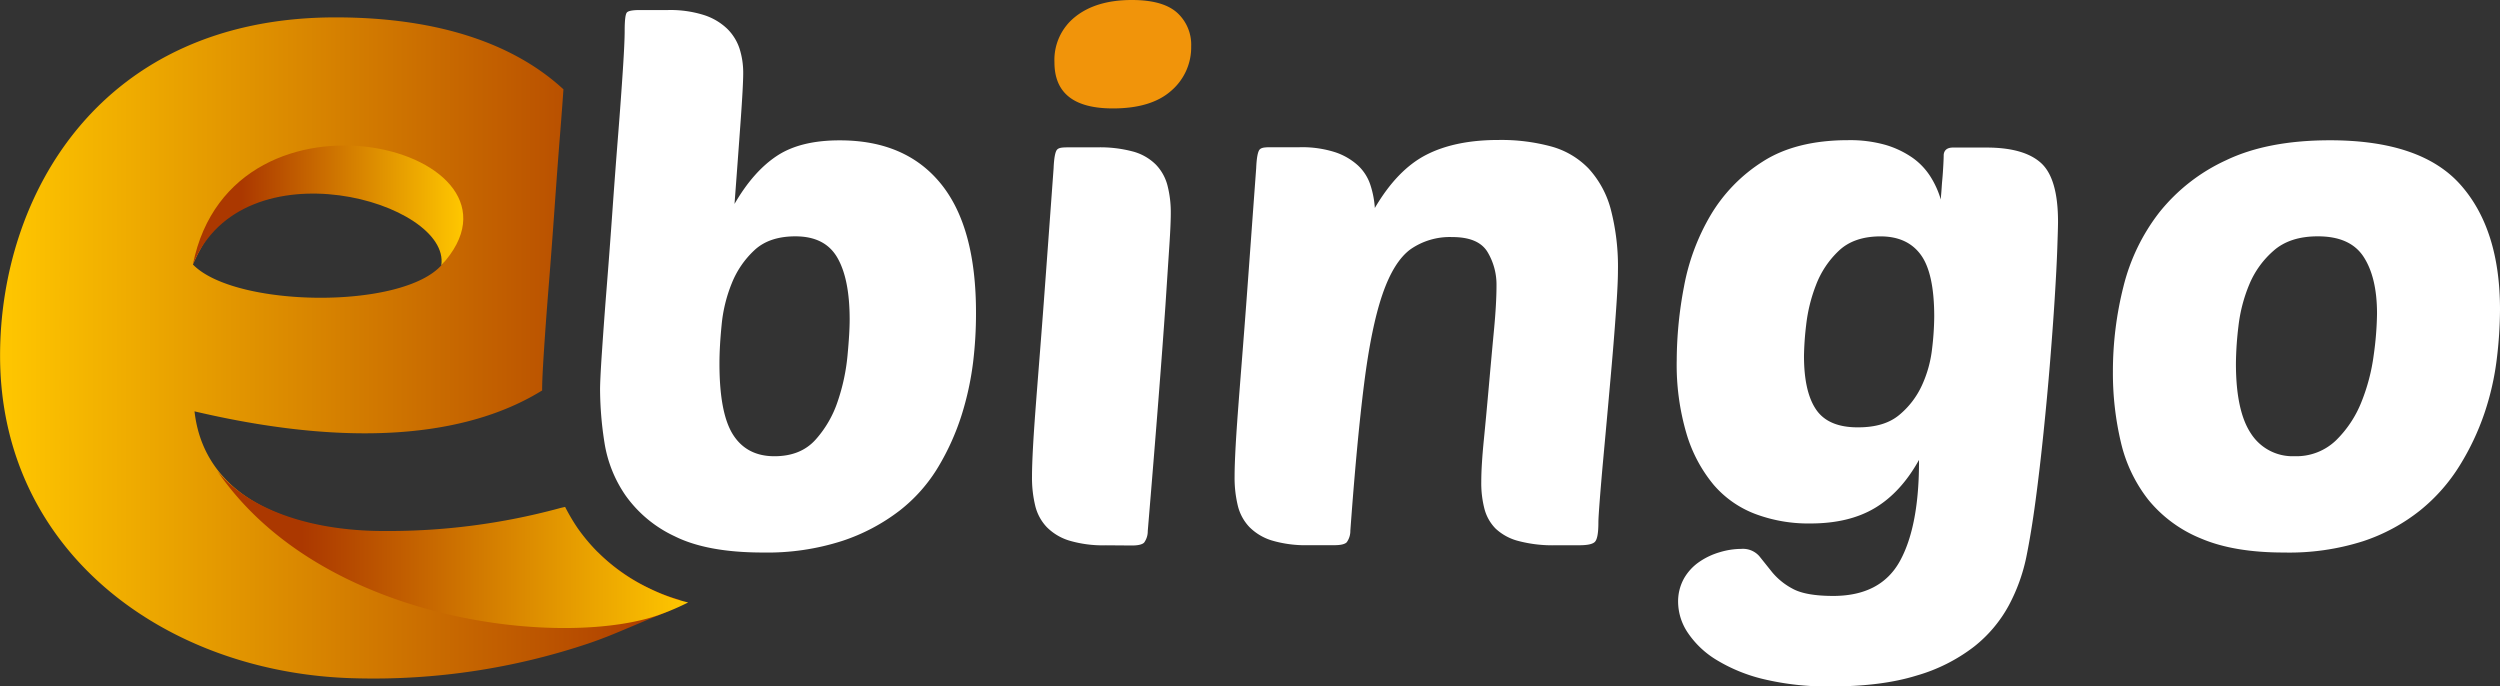
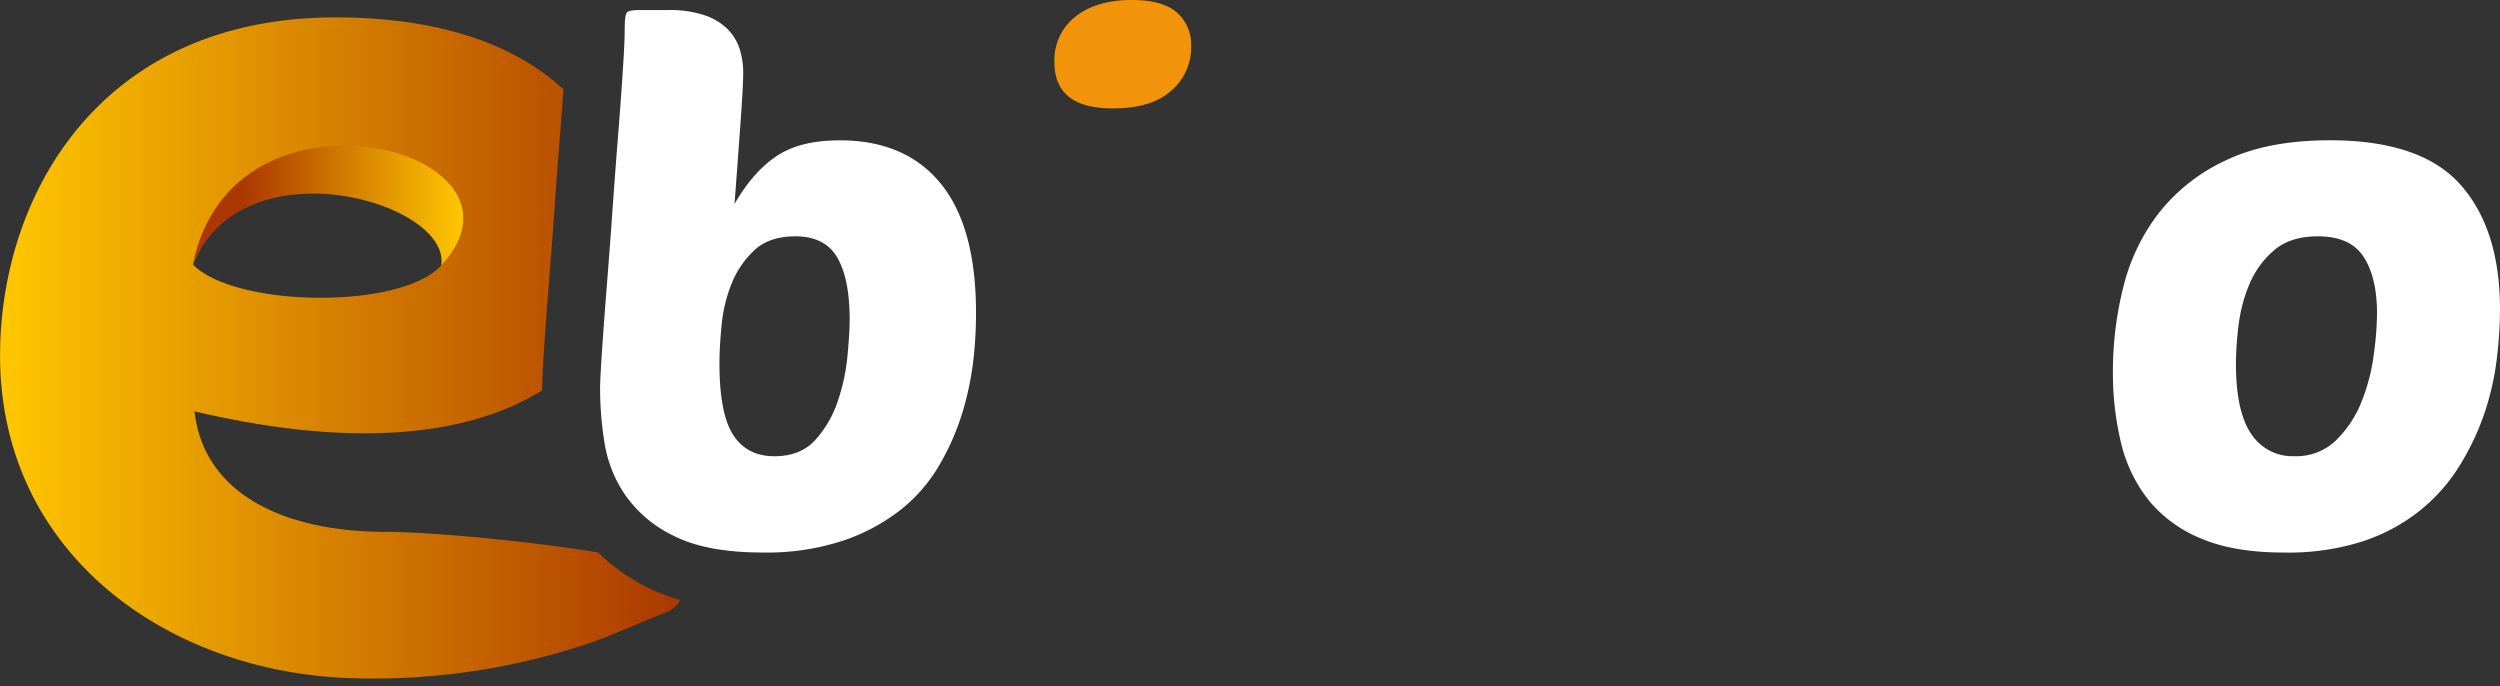
<svg xmlns="http://www.w3.org/2000/svg" xmlns:xlink="http://www.w3.org/1999/xlink" id="Capa_9" data-name="Capa 9" viewBox="0 0 647.26 177.7">
  <rect x="0" y="0" width="647.26" height="177.7" fill="#333333" stroke="none" />
  <defs>
    <style>.cls-1{fill:#fff;}.cls-2{fill:#f1940a;}.cls-3{fill:url(#linear-gradient);}.cls-4{fill:url(#linear-gradient-2);}.cls-5{fill:url(#linear-gradient-3);}</style>
    <linearGradient id="linear-gradient" x1="-881.94" y1="482.6" x2="-705.81" y2="482.6" gradientUnits="userSpaceOnUse">
      <stop offset="0" stop-color="#ffc700" />
      <stop offset="1" stop-color="#ab3800" />
    </linearGradient>
    <linearGradient id="linear-gradient-2" x1="-831.99" y1="445.74" x2="-762" y2="445.74" gradientUnits="userSpaceOnUse">
      <stop offset="0.18" stop-color="#ab3800" />
      <stop offset="1" stop-color="#ffc700" />
    </linearGradient>
    <linearGradient id="linear-gradient-3" x1="-825.71" y1="534.75" x2="-703.77" y2="534.75" xlink:href="#linear-gradient-2" />
  </defs>
  <title>ebingoLogo</title>
-   <path class="cls-1" d="M-595.64,533.7a30.63,30.63,0,0,1-9.47-1.22,13.94,13.94,0,0,1-5.8-3.47,12.18,12.18,0,0,1-3-5.52,30.79,30.79,0,0,1-.84-7.59c0-1.87.09-4.53.28-8s.53-8.18,1-14.24,1.09-13.73,1.78-23,1.53-20.82,2.53-34.56c.12-2.74.43-4.37.93-4.87s1.38-.56,3-.56h7.31a32.94,32.94,0,0,1,9.46,1.12,13.31,13.31,0,0,1,5.8,3.37,12.17,12.17,0,0,1,3,5.44,27.85,27.85,0,0,1,.84,7.11q0,2.82-.37,8.43t-1,15.27q-.66,9.64-1.78,24T-584.78,530a5,5,0,0,1-.94,3q-.75.75-3.18.75Z" transform="translate(881.94 -392.52)" />
-   <path class="cls-1" d="M-498.43,517.21c0-2.74.22-6.34.66-10.77s.87-9.11,1.31-14.05.87-9.71,1.31-14.33.66-8.49.66-11.61a16.39,16.39,0,0,0-2.34-8.71c-1.57-2.56-4.59-3.84-9.09-3.84a17.79,17.79,0,0,0-10.86,3.18q-4.32,3.19-7.22,11.61t-4.77,23.23q-1.87,14.81-3.56,38a5,5,0,0,1-.94,3q-.75.75-3.18.75h-6.75a30.61,30.61,0,0,1-9.46-1.22,13.94,13.94,0,0,1-5.8-3.47,12.18,12.18,0,0,1-3-5.52,30.79,30.79,0,0,1-.84-7.59c0-1.87.09-4.53.28-8s.53-8.18,1-14.24,1.09-13.73,1.78-23,1.52-20.82,2.53-34.56c.12-2.74.43-4.37.93-4.87s1.38-.56,3-.56h7.31a28,28,0,0,1,9.27,1.31,16.48,16.48,0,0,1,5.9,3.46,12,12,0,0,1,3.18,5.06,24.13,24.13,0,0,1,1.13,5.9q5.81-9.91,13.3-13.76t18.73-3.85a49.45,49.45,0,0,1,13.67,1.69,21.22,21.22,0,0,1,9.65,5.71,25.07,25.07,0,0,1,5.72,10.49,58.79,58.79,0,0,1,1.87,16q0,3-.38,8.62c-.25,3.74-.56,7.84-.93,12.27s-.79,9.05-1.22,13.86-.84,9.27-1.22,13.39-.69,7.75-.93,10.87-.38,5.18-.38,6.18c0,2.75-.31,4.4-.94,5s-2,.85-4.12.85h-6a34.64,34.64,0,0,1-9.74-1.13,13.58,13.58,0,0,1-5.81-3.18,11.39,11.39,0,0,1-2.9-5.15A26.45,26.45,0,0,1-498.43,517.21Z" transform="translate(881.94 -392.52)" />
-   <path class="cls-1" d="M-385.1,511.59q-4.68,8.43-11.43,12.46t-16.85,4a39.06,39.06,0,0,1-14.05-2.44A26.59,26.59,0,0,1-438.3,518a37.22,37.22,0,0,1-7-13.21,63,63,0,0,1-2.53-19,103.5,103.5,0,0,1,1.87-19,56.54,56.54,0,0,1,6.84-18.45,41.43,41.43,0,0,1,13.58-14q8.61-5.52,22.1-5.53a33.67,33.67,0,0,1,9.65,1.22,24.19,24.19,0,0,1,6.93,3.28,17.29,17.29,0,0,1,4.68,4.87,23.21,23.21,0,0,1,2.72,6c0,.12,0-.35.1-1.41s.15-2.28.28-3.65.21-2.72.28-4,.09-2.15.09-2.53c.12-1.24.94-1.87,2.43-1.87h8.62q9.74,0,14.15,4t4.4,15.26c0,1-.07,3.28-.19,6.84s-.35,7.84-.66,12.83-.72,10.52-1.21,16.58-1.06,12.15-1.69,18.26-1.31,12-2.06,17.61-1.56,10.56-2.43,14.8a46.34,46.34,0,0,1-4.5,12.36,34.56,34.56,0,0,1-9,10.68,44.4,44.4,0,0,1-14.89,7.49q-9.09,2.82-22.2,2.81a71.07,71.07,0,0,1-17.33-1.87,42.34,42.34,0,0,1-12.27-5,23.67,23.67,0,0,1-7.4-7,14.49,14.49,0,0,1-2.53-7.87,12.25,12.25,0,0,1,1.5-6.18A13.11,13.11,0,0,1-442,538a18.44,18.44,0,0,1,5.34-2.52,19.6,19.6,0,0,1,5.53-.85,5.64,5.64,0,0,1,4.68,1.88l3.37,4.21a17.51,17.51,0,0,0,5.25,4.22q3.38,1.86,10.49,1.87,12.36,0,17.33-9.09T-385.1,511.59Zm-15.73-8.43q6.74,0,10.58-3.18a21.6,21.6,0,0,0,5.9-7.68,30.82,30.82,0,0,0,2.62-9.37,73.71,73.71,0,0,0,.57-8.43q0-11.24-3.47-16t-10.4-4.78q-6.93,0-10.86,3.75a23.85,23.85,0,0,0-5.9,8.89,41.31,41.31,0,0,0-2.53,10.31,76.86,76.86,0,0,0-.56,8q0,9.36,3.18,13.95T-400.83,503.16Z" transform="translate(881.94 -392.52)" />
  <path class="cls-1" d="M-290.69,535.57q-12.93,0-21.45-3.65a34.08,34.08,0,0,1-13.58-10A38,38,0,0,1-332.84,507a77.73,77.73,0,0,1-2.06-18.26,89.72,89.72,0,0,1,2.72-22,51.34,51.34,0,0,1,9.27-19.2A47.35,47.35,0,0,1-305.58,434q10.77-5.16,26.88-5.16,23.59,0,33.81,11.53t10.21,32.31a108.76,108.76,0,0,1-.84,12.83,70,70,0,0,1-3.19,14,65.86,65.86,0,0,1-6.37,13.48,45.92,45.92,0,0,1-10.21,11.62,47.65,47.65,0,0,1-14.89,8.05A63,63,0,0,1-290.69,535.57Zm8.8-81.86q-7.11,0-11.33,3.65a23.55,23.55,0,0,0-6.37,8.81A39.64,39.64,0,0,0-302.4,477a86.14,86.14,0,0,0-.65,9.65q0,12.36,3.93,18.17a12.77,12.77,0,0,0,11.24,5.81,14.76,14.76,0,0,0,10.77-4.13,28.75,28.75,0,0,0,6.56-9.92,49.86,49.86,0,0,0,3.18-12.18,84.23,84.23,0,0,0,.85-10.68q0-9.36-3.47-14.7T-281.89,453.71Z" transform="translate(881.94 -392.52)" />
  <path class="cls-2" d="M-608.94,408.63a14.22,14.22,0,0,1,5.43-11.8q5.43-4.31,14.61-4.31,8.05,0,11.71,3.28a11.14,11.14,0,0,1,3.65,8.71A14.79,14.79,0,0,1-578.69,416q-5.16,4.59-15.08,4.59Q-608.95,420.62-608.94,408.63Z" transform="translate(881.94 -392.52)" />
  <path class="cls-3" d="M-714,544.77a51.39,51.39,0,0,1-13.13-9.23c-18-2.94-43.29-5.32-55-5.32-25.44,0-47-9.34-49.45-31.2,44.81,10.52,73,5.12,90-5.41v-.19c0-1.25.05-3.7.5-10.53.31-4.75.72-10.37,1.23-16.7s1-12.91,1.49-19.81c.5-7.08,1-13.87,1.51-20.17q.45-5.7.79-10.56c-12.87-11.88-32.61-18.63-59-18.63-60.92,0-86.86,46-86.86,87.57,0,51.33,43.59,82.39,91.87,83.54A174.86,174.86,0,0,0-729.25,559c6.14-2.12,9-3.61,20.17-8.15a6.25,6.25,0,0,0,3.27-3A47.65,47.65,0,0,1-714,544.77ZM-767.49,461c-10.09,11.78-53.67,11.18-64.5,0C-812.62,416.55-759.2,451.35-767.49,461Z" transform="translate(881.94 -392.52)" />
  <path class="cls-4" d="M-832,461c10.29-51.17,92-29.65,64.31.22C-765.18,444.78-819.12,429.4-832,461Z" transform="translate(881.94 -392.52)" />
-   <path class="cls-5" d="M-714,544.77a47.16,47.16,0,0,1-18.44-15.59,51.24,51.24,0,0,1-3.19-5.42c-.54.12-1.09.24-1.62.39A169.46,169.46,0,0,1-782.57,530c-18.06,0-34.48-5.08-43.14-15.58,27.45,40.15,91.16,46,115,37.08a64.36,64.36,0,0,0,6.93-3A49.21,49.21,0,0,1-714,544.77Z" transform="translate(881.94 -392.52)" />
  <path class="cls-1" d="M-684.43,535.57q-14.43,0-22.86-4.22A32.32,32.32,0,0,1-720,520.77,33.06,33.06,0,0,1-725.46,507a90.82,90.82,0,0,1-1.12-13.58c0-1.62.15-4.8.47-9.55s.71-10.24,1.21-16.49,1-12.89,1.5-19.95,1-13.73,1.5-20,.9-11.89,1.22-16.77.47-8.24.47-10.11c0-2.75.19-4.34.56-4.78s1.5-.65,3.37-.65H-709a28.79,28.79,0,0,1,9.36,1.31,15.57,15.57,0,0,1,6,3.56,12.86,12.86,0,0,1,3.18,5.15,20.49,20.49,0,0,1,.94,6.27q0,3.19-.66,12.37t-1.59,21.54q4.88-8.43,11-12.46t16.3-4q17,0,26.13,11.24t9.09,33.54A104.47,104.47,0,0,1-630,486.3a76.86,76.86,0,0,1-3,13.77,63.35,63.35,0,0,1-6,13.3,41,41,0,0,1-10,11.33,50.07,50.07,0,0,1-14.89,7.87A63.12,63.12,0,0,1-684.43,535.57Zm8.43-81.86q-6.75,0-10.59,3.56a23.72,23.72,0,0,0-5.9,8.62,37.93,37.93,0,0,0-2.62,10.77c-.38,3.81-.56,7.15-.56,10q0,12.92,3.55,18.45t10.68,5.53q6.75,0,10.59-4.22a28.14,28.14,0,0,0,5.8-10,51.47,51.47,0,0,0,2.53-11.8c.38-4,.56-7.12.56-9.37q0-10.49-3.18-16C-667.27,455.55-670.88,453.71-676,453.71Z" transform="translate(881.94 -392.52)" />
</svg>